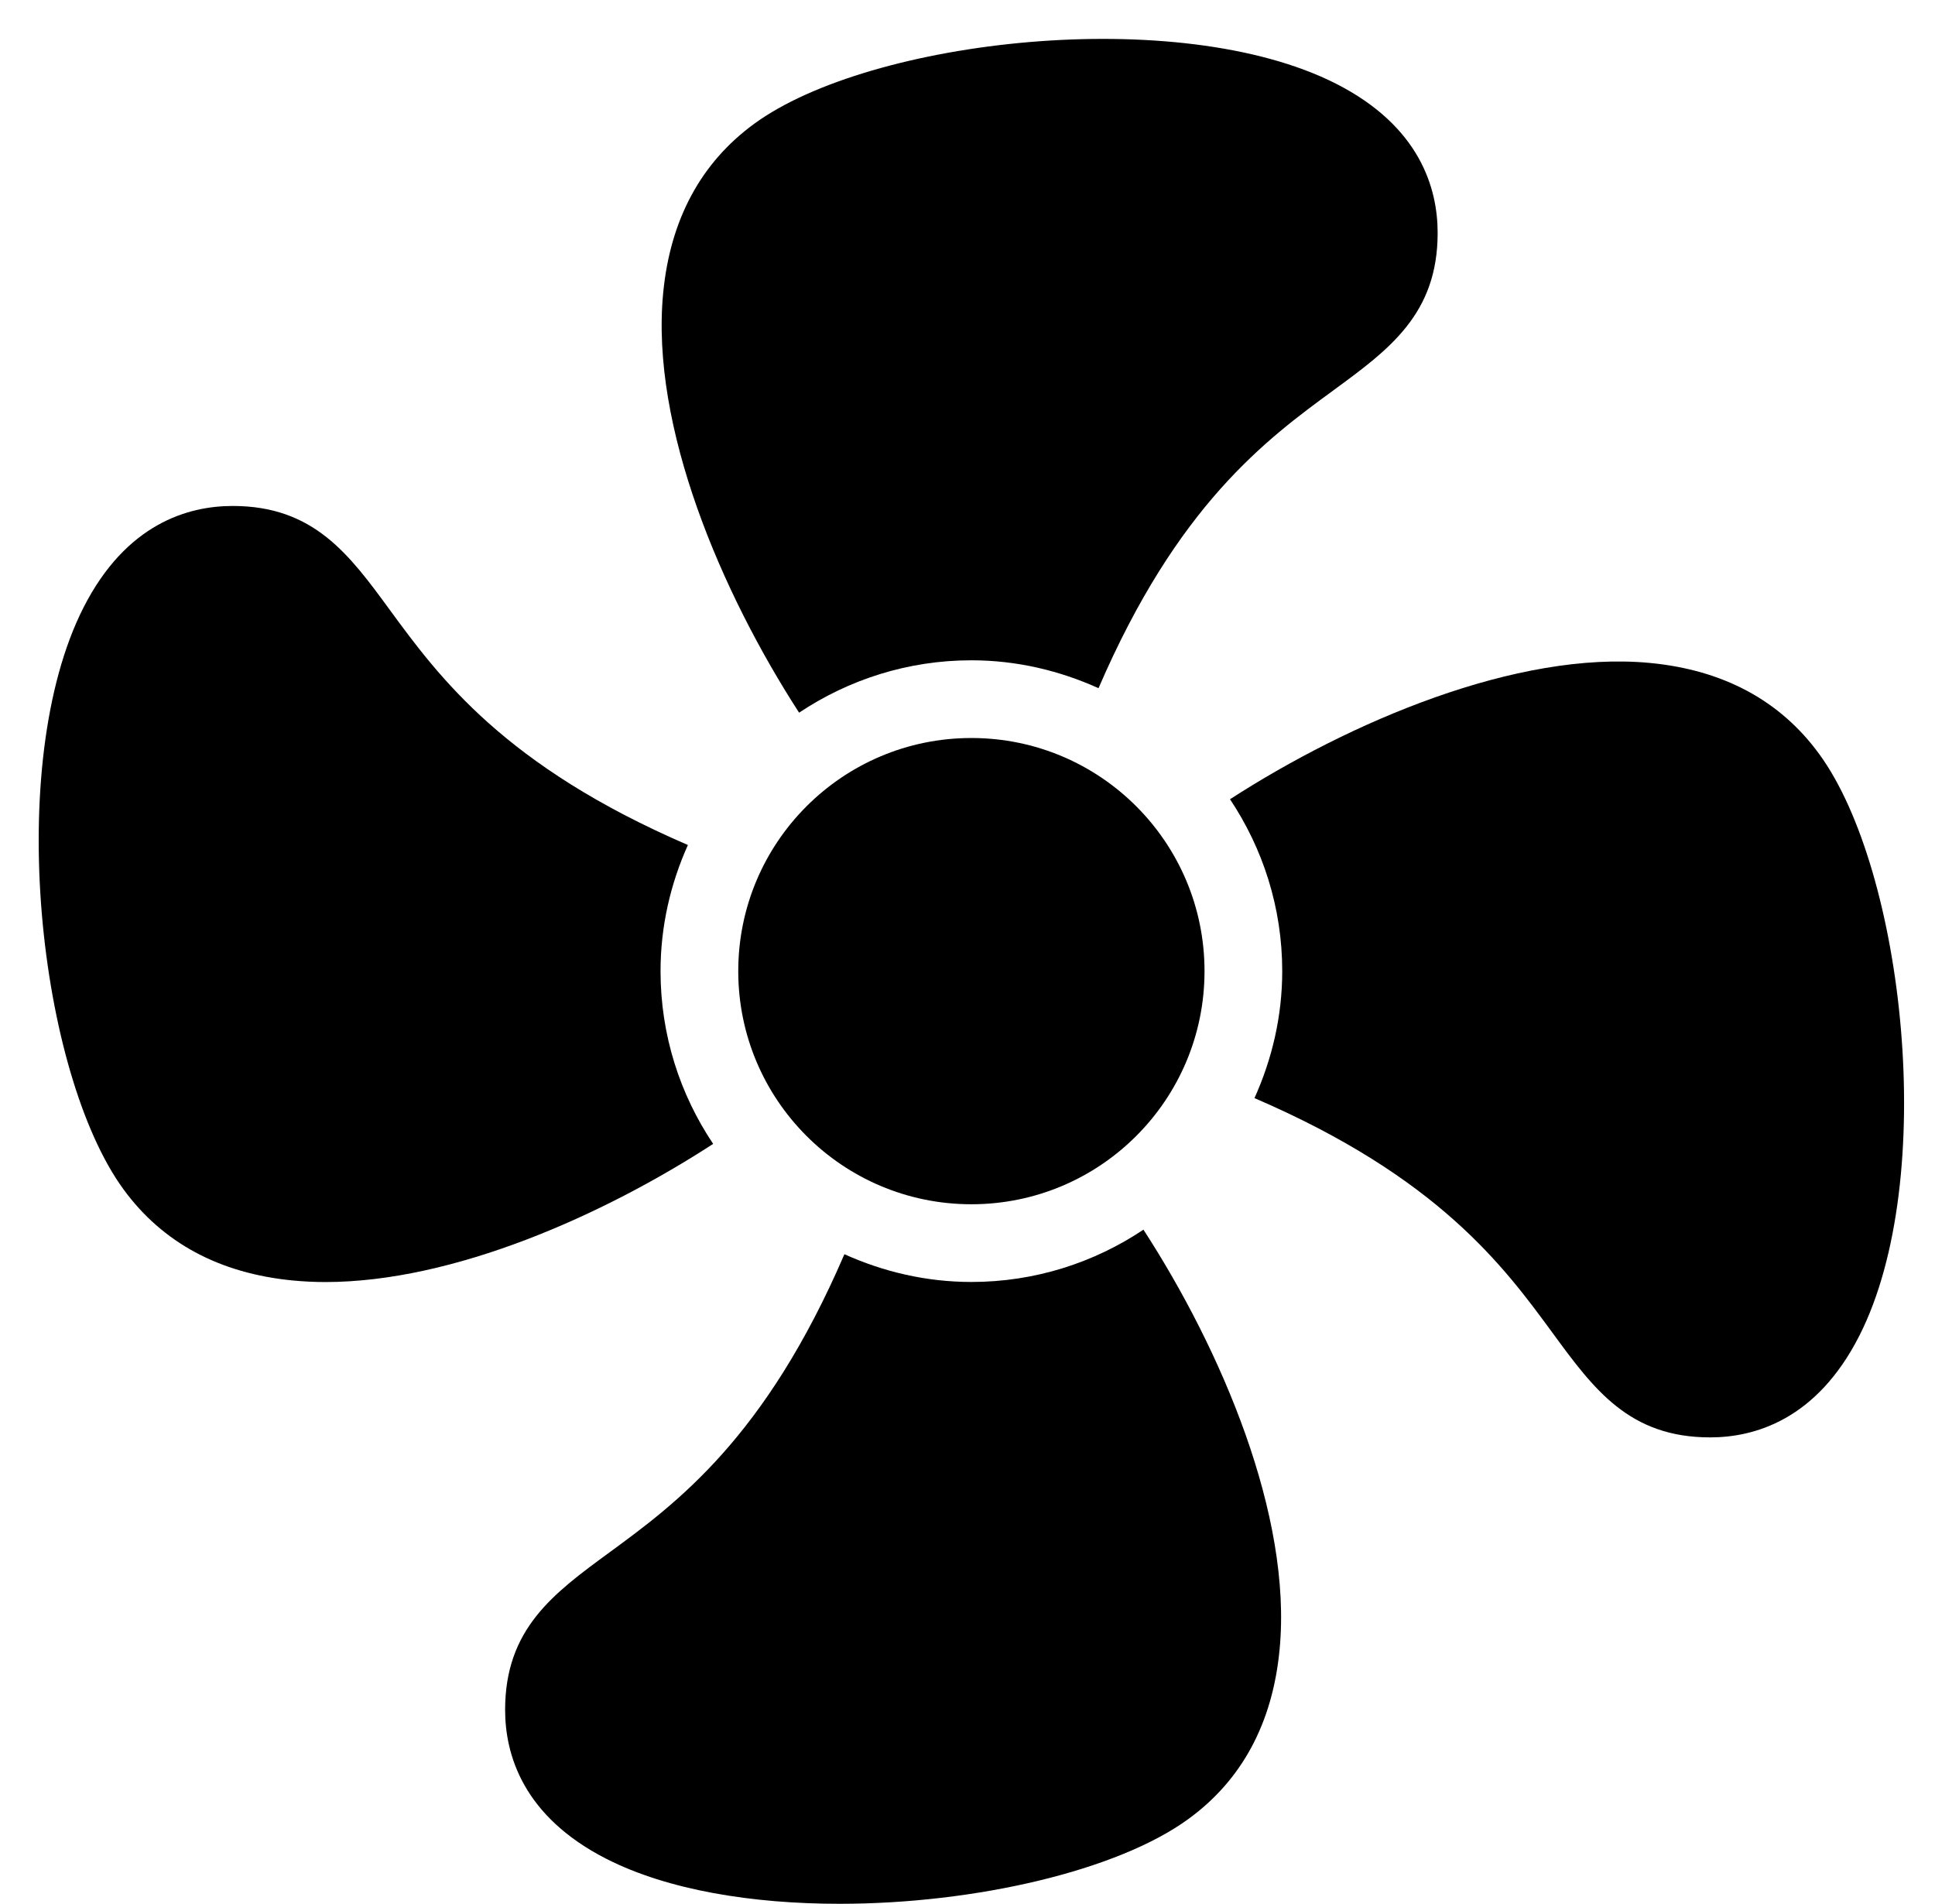
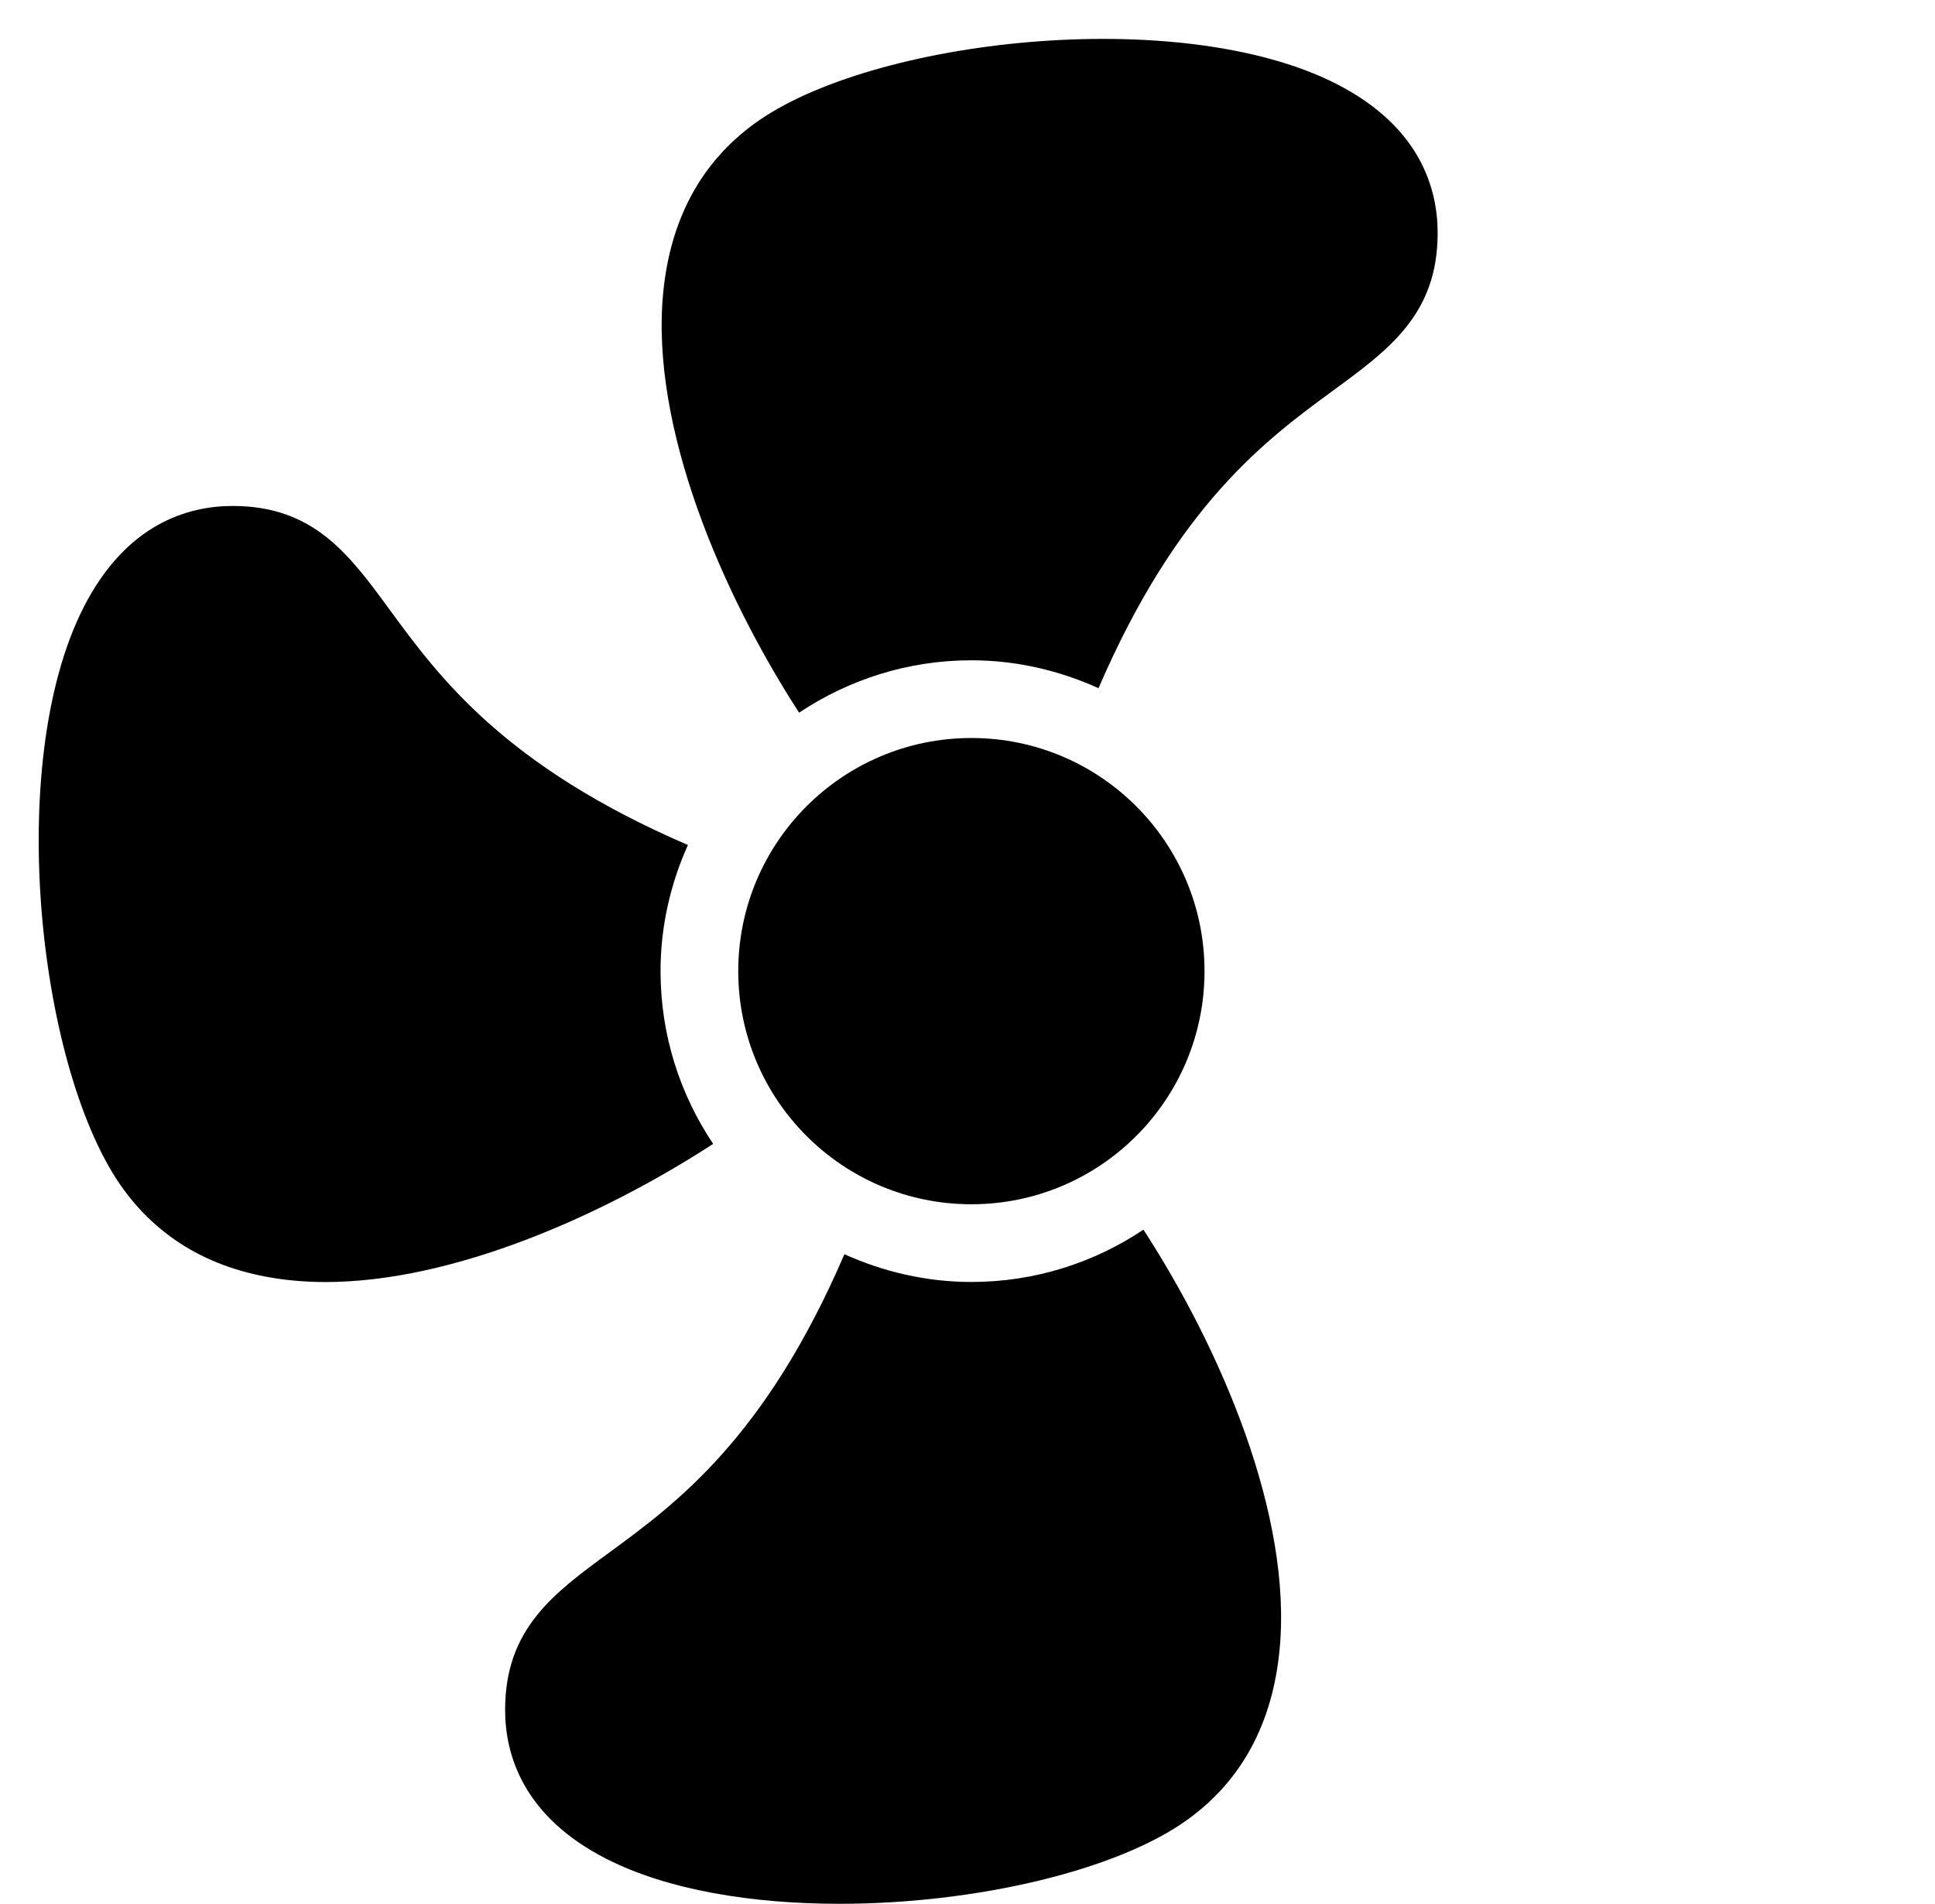
<svg xmlns="http://www.w3.org/2000/svg" height="24.5" preserveAspectRatio="xMidYMid meet" version="1.0" viewBox="-0.5 -0.5 24.9 24.5" width="24.9" zoomAndPan="magnify">
  <g>
    <g id="change1_1">
      <circle cx="12" cy="11.997" fill="inherit" r="3" />
      <path d="M8,11.997c0-0.579,0.129-1.126,0.352-1.623C5.993,9.357,5.153,8.218,4.518,7.351c-0.526-0.719-0.981-1.34-2.024-1.34 c-0.573,0-1.371,0.227-1.92,1.308c-1.027,2.023-0.573,5.998,0.516,7.487c0.502,0.687,1.235,1.081,2.179,1.172 c0.137,0.013,0.276,0.02,0.418,0.02c1.648,0,3.575-0.859,4.99-1.778C8.25,13.583,8,12.819,8,11.997z" fill="inherit" />
      <path d="M12,7.997c0.584,0,1.135,0.133,1.636,0.359c1.017-2.359,2.156-3.199,3.024-3.834C17.379,3.995,18,3.541,18,2.497 c0-0.573-0.227-1.371-1.308-1.92c-2.026-1.028-5.998-0.573-7.487,0.516c-0.686,0.501-1.08,1.233-1.171,2.176 C7.867,4.994,8.789,7.135,9.783,8.671C10.419,8.247,11.18,7.997,12,7.997z" fill="inherit" />
-       <path d="M22.909,9.202c-0.501-0.687-1.234-1.081-2.178-1.171c-1.712-0.162-3.862,0.759-5.403,1.754 C15.751,10.419,16,11.179,16,11.997c0,0.583-0.132,1.134-0.357,1.634c2.362,1.017,3.204,2.158,3.839,3.026 c0.527,0.719,0.981,1.34,2.024,1.34c0.573,0,1.372-0.227,1.921-1.309C24.453,14.665,23.999,10.691,22.909,9.202z" fill="inherit" />
      <path d="M12,15.997c-0.583,0-1.134-0.132-1.634-0.357c-1.017,2.362-2.158,3.204-3.026,3.839C6.621,20.006,6,20.46,6,21.503 c0,0.573,0.227,1.371,1.308,1.92c0.79,0.401,1.875,0.576,2.995,0.576c1.75,0,3.583-0.428,4.492-1.093 c0.687-0.501,1.081-1.234,1.171-2.178c0.166-1.727-0.756-3.869-1.752-5.404C13.58,15.748,12.819,15.997,12,15.997z" fill="inherit" />
    </g>
  </g>
</svg>